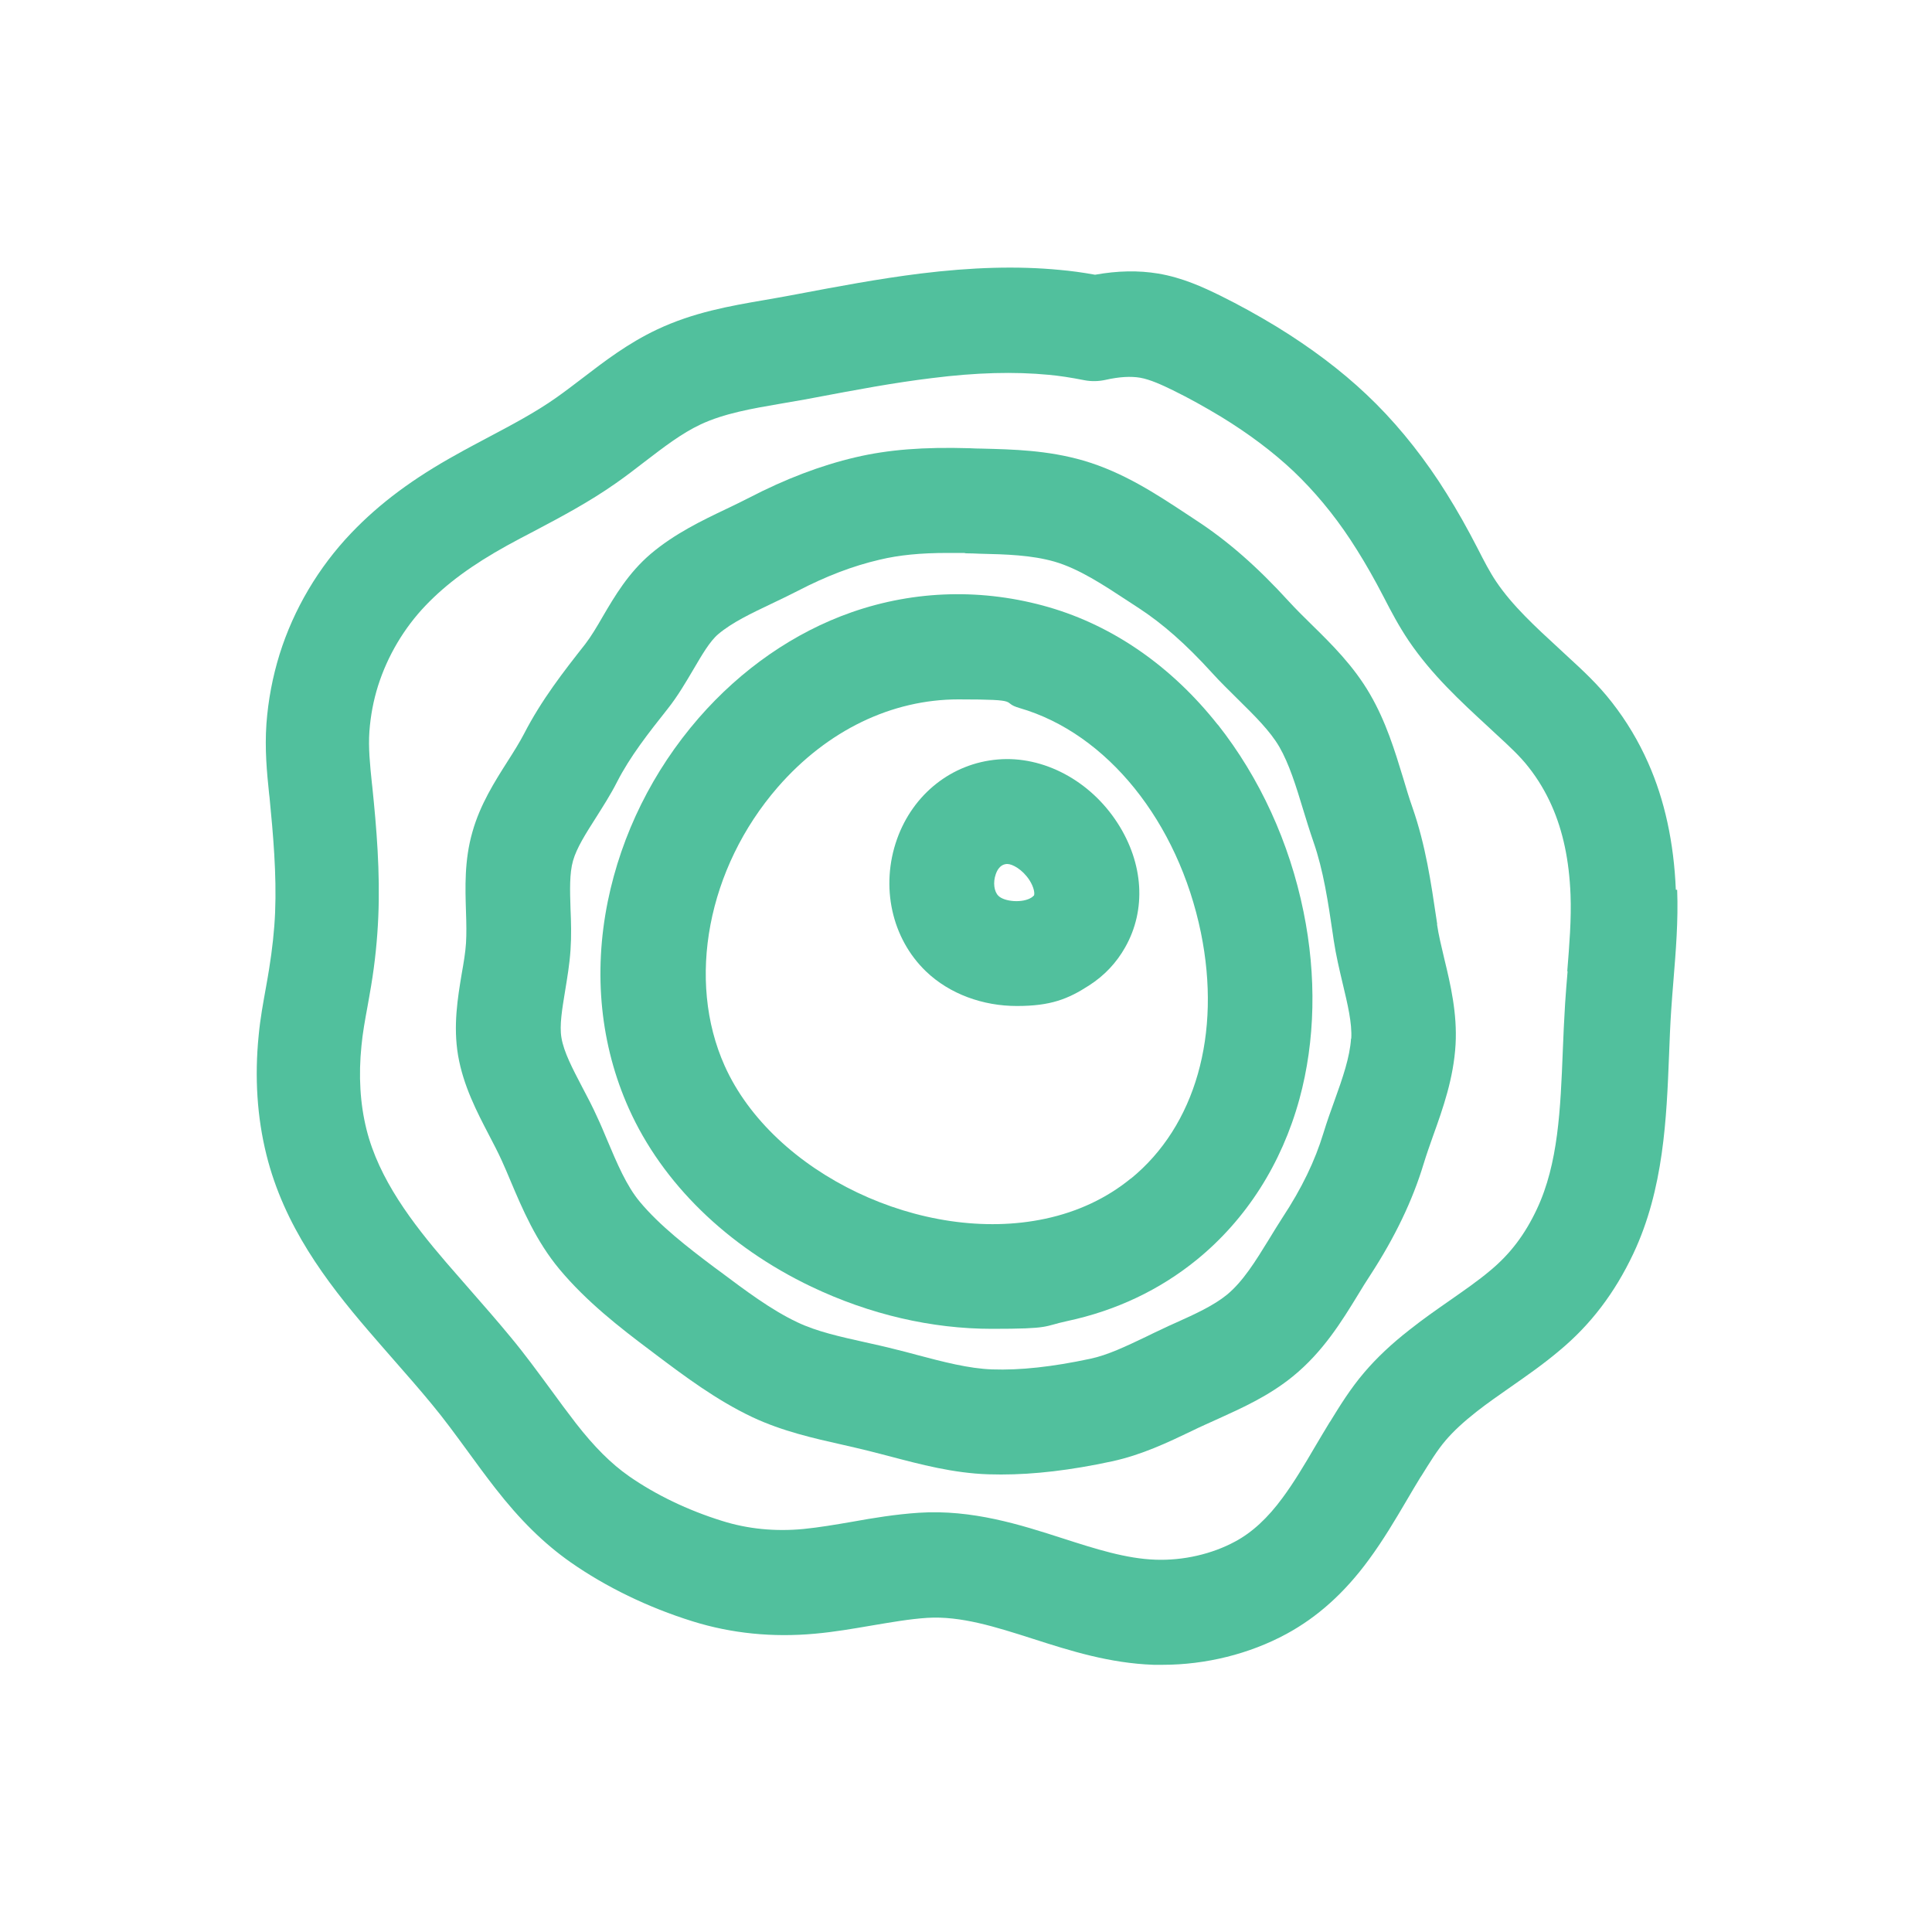
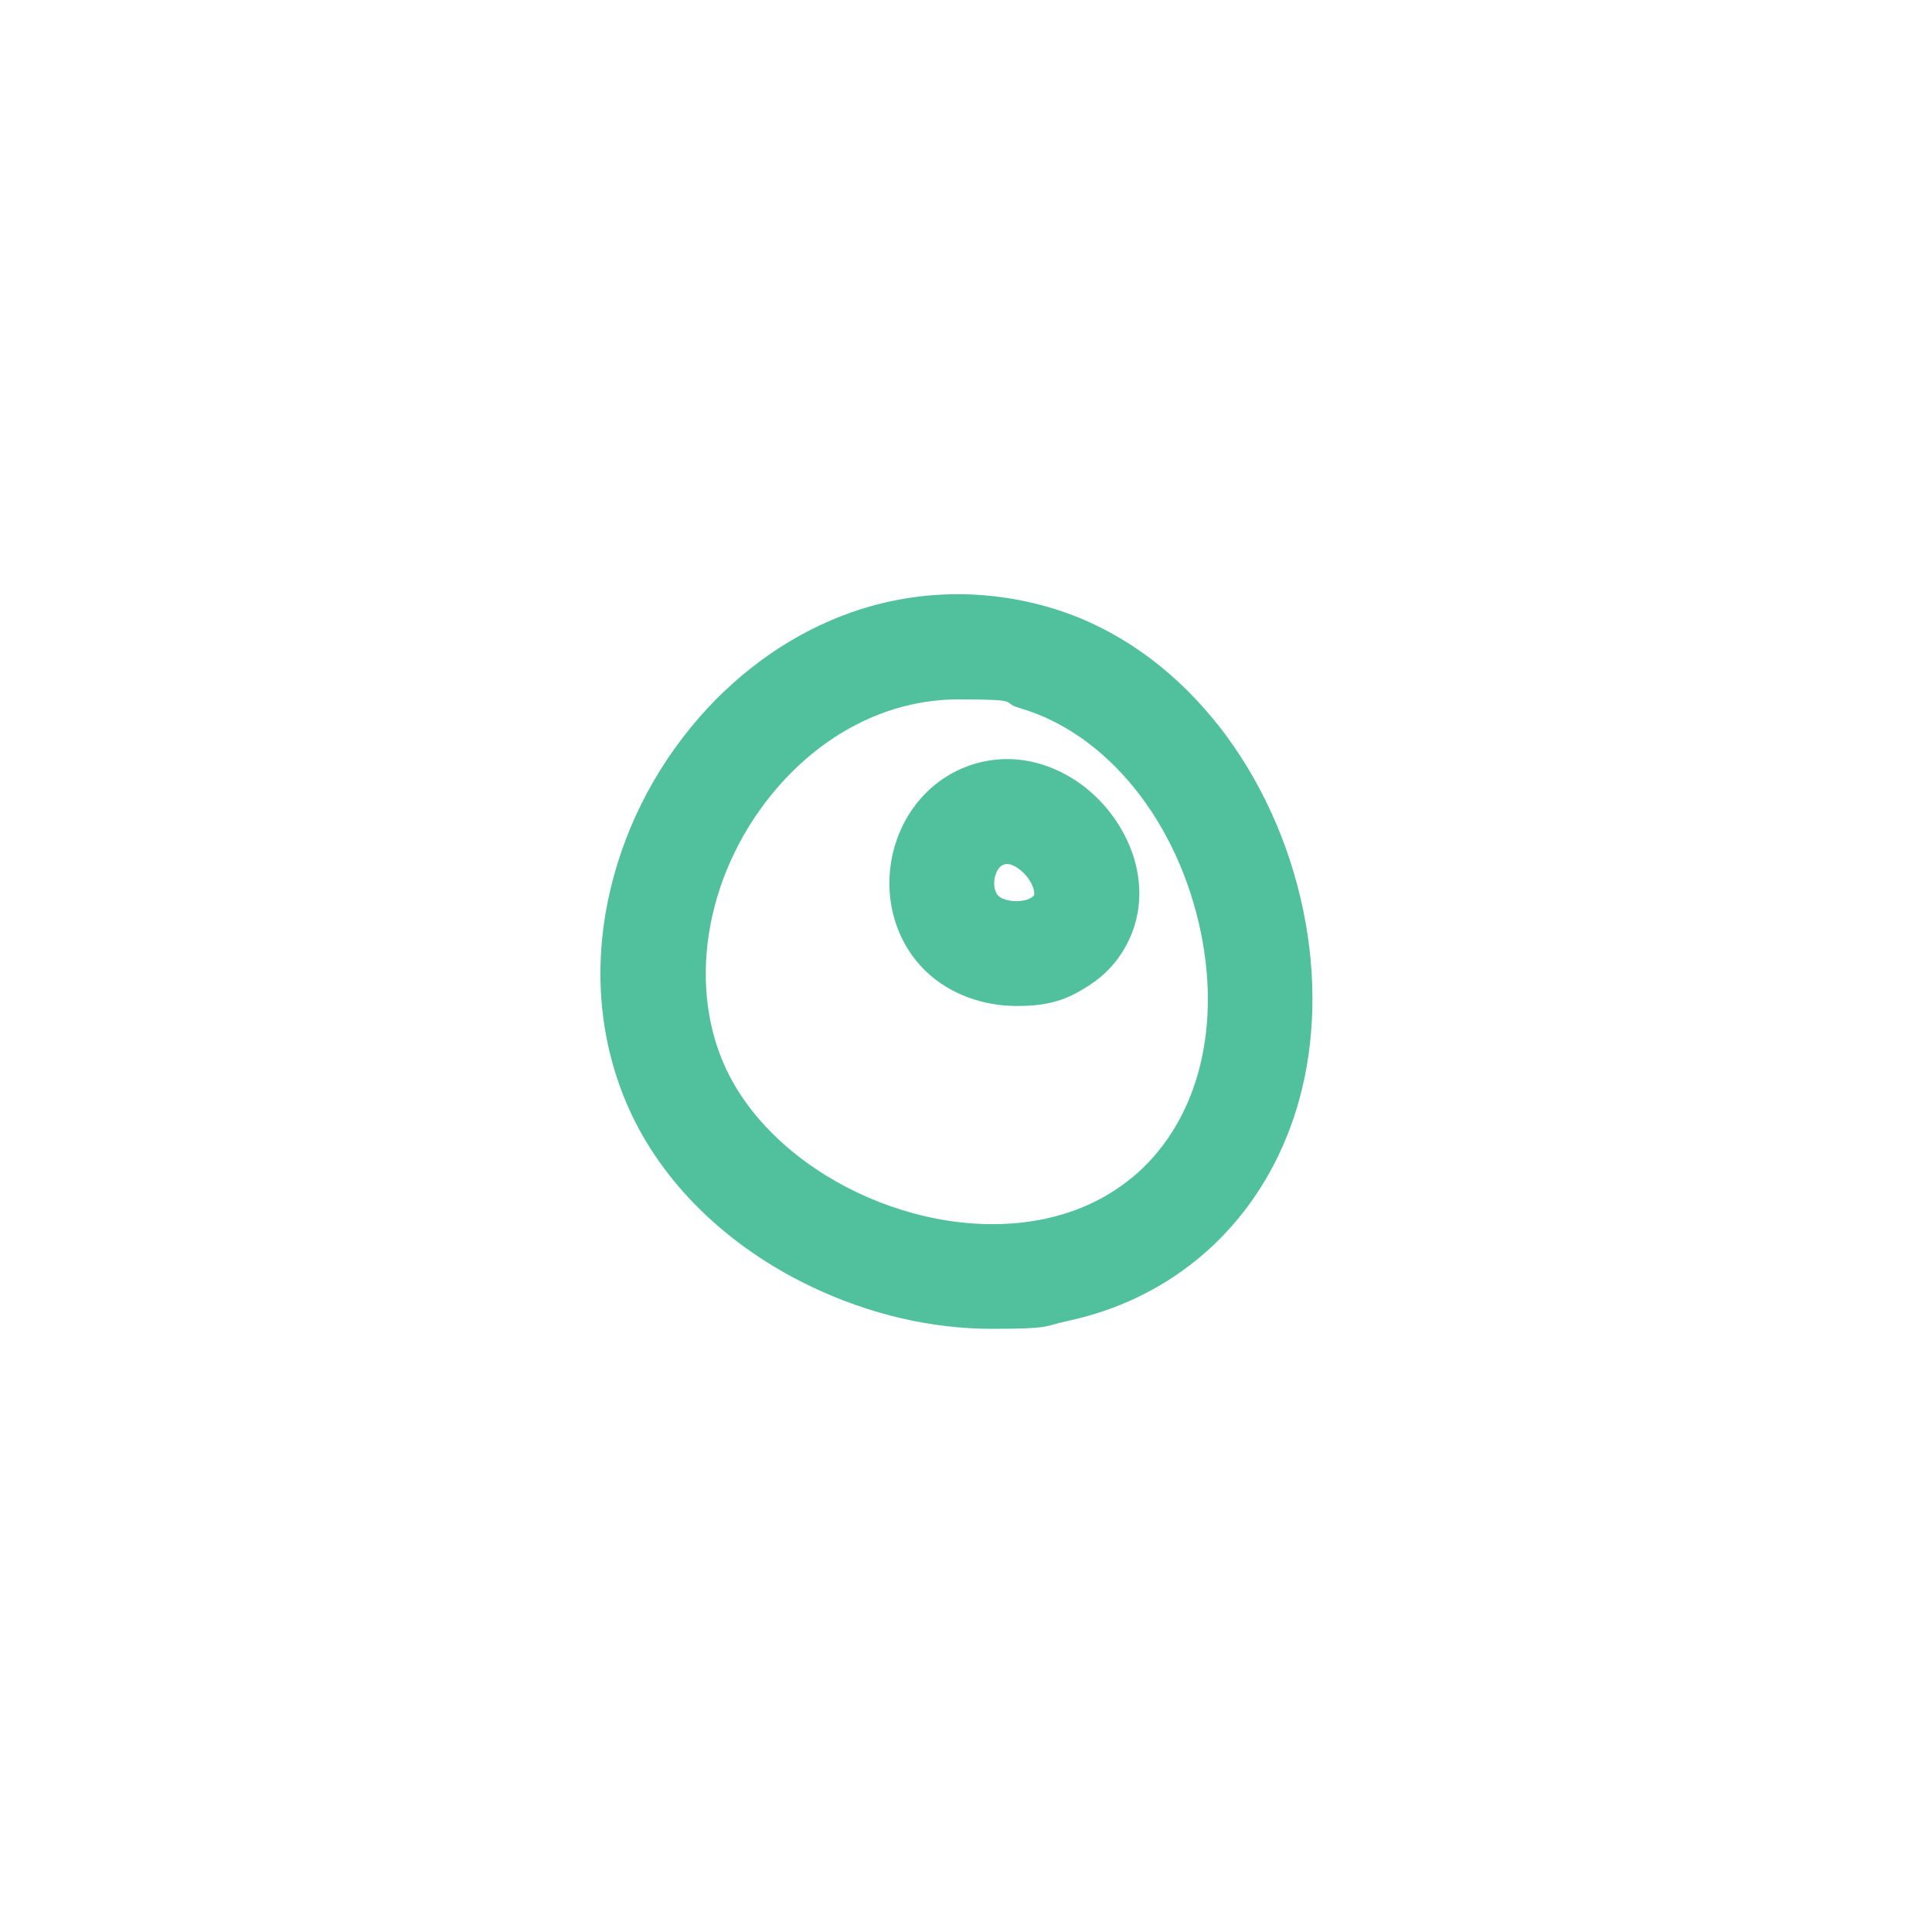
<svg xmlns="http://www.w3.org/2000/svg" version="1.1" viewBox="0 0 1000 1000">
  <defs>
    <style>
      .cls-1 { fill: #51c09d; }
    </style>
  </defs>
-   <path class="cls-1" d="M867.4,460.5c-1-24.4-5.8-46.5-14.3-65.6-4.9-11.1-11.2-21.7-18.8-31.4-7.2-9.3-15.5-16.9-22.8-23.6l-4.2-3.9c-12.6-11.6-24.5-22.5-32.9-35-3.3-4.9-6.3-10.7-9.4-16.8-1.3-2.5-2.7-5.1-4.1-7.8-5.3-9.9-10.7-18.9-16.2-27.3-11.2-16.9-23.8-32.1-37.4-44.9-13.2-12.5-28.9-24.3-46.5-35.1-9.7-5.9-19.5-11.3-29.2-16.1-9-4.4-19.6-9.3-32.1-11.4-10.2-1.7-21-1.5-32.7.6-6.6-1.2-12.6-2-18.3-2.5-21.8-2.1-45.4-1.4-72.2,1.9-21.6,2.7-42.8,6.7-63.4,10.6l-5.9,1.1c-3.7.7-7.4,1.3-11.3,2-18.1,3.1-36.9,6.4-55.7,15.3-15,7.1-27,16.3-38.6,25.2-4.6,3.5-8.9,6.8-13.3,9.9-11,7.8-23.4,14.3-36.4,21.2-4.8,2.6-9.9,5.2-14.8,8-22.9,12.6-40.4,25.6-55.1,41-16.9,17.7-29.8,39.4-37.1,62.8-3.6,11.6-5.9,23.7-6.8,36-.9,13,.2,24.8,1.4,36.3l.2,1.6c1.9,19.4,3.7,40,2.9,59.6-.4,9.5-1.5,19.3-3.1,29.3-.5,3.2-1.1,6.5-1.7,9.9-1.4,7.8-2.9,15.8-3.7,24.4-2.2,21.8-.8,42.6,4,61.9,9.1,36.7,30.8,65.5,52.8,91.1,4.2,4.9,8.5,9.8,12.6,14.5,7,8,13.7,15.6,20.2,23.5,6.4,7.7,12.3,15.8,18.6,24.4,4.5,6.2,9.2,12.6,14.1,18.9,12.9,16.6,25.3,28.8,39.1,38.5,18.3,12.8,40.1,23.4,63.2,30.6,20.2,6.3,41.5,8.4,63.3,6.4,10.1-.9,19.8-2.6,29.2-4.2,10.1-1.7,19.7-3.4,28.9-4,17.4-1.1,35.5,4.7,54.6,10.8,19.6,6.3,39.8,12.7,62.7,13.5h0c1.5,0,3,0,4.5,0,22.4,0,45-5.6,64.2-16,16-8.7,30-21.2,42.6-38.4,7.5-10.2,13.7-20.7,19.7-30.9,2.4-4.1,4.7-8,7.1-11.9l.3-.4c4.3-6.9,8.3-13.5,12.7-18.6,4-4.7,9.2-9.5,15.8-14.7,5.6-4.4,11.5-8.5,17.8-12.9,8.3-5.8,16.8-11.7,25.1-18.7,16.3-13.5,28.8-30,38.4-50.3,15.8-33.5,17.2-70.3,18.5-102.8.3-8,.6-15.6,1.1-23.1.3-5.2.8-10.4,1.2-15.8,1.2-15,2.5-30.4,1.9-46.6ZM811.4,502.6c-.5,5.4-.9,11.1-1.3,16.8-.5,8.2-.9,16.5-1.2,24.5-1.2,30-2.3,58.3-13.4,81.9-6.2,13.2-13.8,23.2-24,31.7-6.5,5.5-13.8,10.5-21.5,15.9-6.6,4.6-13.5,9.4-20.3,14.8-9.5,7.4-17.2,14.7-23.5,22.1-7.2,8.4-12.8,17.5-17.7,25.5l-.3.4c-2.6,4.3-5.2,8.6-7.6,12.7-5.5,9.4-10.8,18.3-16.7,26.3-7.7,10.5-15.8,18-24.6,22.7-12,6.5-26.9,9.9-41.1,9.4h0c-15.3-.5-31.2-5.6-48-11-22-7.1-47-15.1-74.6-13.3-12.1.8-23.6,2.7-34.7,4.7-8.7,1.5-17,2.9-25,3.7-14.7,1.4-28.9,0-42.2-4.2-17.7-5.5-34.3-13.5-48.1-23.1-9.3-6.5-18-15.2-27.5-27.4-4.4-5.7-8.7-11.5-13.2-17.7-6.5-8.8-13.1-17.9-20.5-26.8-7-8.5-14.2-16.7-21.2-24.7-4-4.6-8.2-9.4-12.2-14-17.7-20.6-34.9-43.2-41.3-68.9-3.3-13.2-4.2-27.8-2.6-43.4.6-6.4,1.8-13.1,3.1-20.1.6-3.5,1.3-7.2,1.9-10.9,2-12,3.2-24,3.7-35.6,1-23.2-.9-46-3.1-67.4l-.2-1.7c-1-9.6-1.9-18.6-1.3-26.9.6-8.2,2.1-16.1,4.5-23.7,4.9-15.4,13.4-29.8,24.6-41.5,10.8-11.3,24.2-21.1,42.1-31,4.6-2.5,9.2-5,14.1-7.5,14-7.4,28.5-15.1,42.3-24.8,5.3-3.7,10.2-7.5,15-11.2,9.8-7.5,19-14.6,28.8-19.2,12.1-5.7,26.5-8.2,41.7-10.8,3.9-.7,8-1.4,12.1-2.1l5.9-1.1c20.7-3.9,40.2-7.6,60.1-10,22.9-2.9,42.6-3.4,60.4-1.7,5.5.5,11.4,1.4,18.5,2.8,3.6.7,7.4.6,11-.2,7.1-1.6,13-1.9,17.8-1.1,5.2.9,11.5,3.8,17,6.5,8.2,4,16.6,8.7,24.9,13.7,14.4,8.8,27,18.3,37.5,28.2,10.6,10.1,20.6,22,29.5,35.5,4.6,7,9.1,14.5,13.7,23,1.2,2.3,2.4,4.6,3.7,7,3.7,7.2,7.6,14.6,12.7,22.2,12,17.7,26.8,31.3,41.1,44.5l4.3,4c6.3,5.8,12.3,11.3,16.7,17,4.9,6.2,8.9,13,12,20,5.8,13.1,9,28.2,9.7,45.9.5,12.8-.6,26-1.7,39.9Z" />
-   <path class="cls-1" d="M743.9,478.4l-.4-2.7c-2.8-18.8-5.6-38.2-12.4-57.7-1.7-4.8-3.2-9.8-4.8-15.2-4.4-14.4-8.9-29.2-17.2-43.5-8.5-14.7-20.1-26.1-30.3-36.1-4.2-4.1-8.1-8-11.6-11.8-16.4-18-31.7-31.4-48.1-42.1-1.8-1.2-3.5-2.3-5.3-3.5-15.2-10-32.4-21.4-53-27.4-18.6-5.4-36.6-5.8-52.5-6.2-2.1,0-4.3-.1-6.4-.2-23.8-.7-42.1.7-59.1,4.7-18,4.2-36.5,11.3-55,20.9-3.7,1.9-7.6,3.8-11.8,5.8-12.6,6-26.8,12.8-39.2,23.3-11.5,9.8-18.6,21.8-24.8,32.4-3.1,5.4-6.1,10.4-9.1,14.3-11.1,14.1-22.6,28.8-31.7,46.5-2.3,4.4-5.3,9.2-8.5,14.2-6.6,10.4-14.2,22.3-18.2,36.6-4.2,14.6-3.7,28.8-3.3,41.4.2,5.8.3,11.3,0,16.1-.3,4.7-1.2,10.1-2.2,15.7-2.1,12.6-4.5,27-1.9,42.4,2.7,15.7,9.8,29.3,16,41.2,2.4,4.6,4.7,9,6.6,13.2,1.5,3.3,3,6.8,4.5,10.4,6.2,14.7,13.3,31.4,25.5,46,13.9,16.6,30.9,29.9,47.2,42.1l2.9,2.2c14.5,10.9,31,23.3,49.6,32.1,15.5,7.3,32,11,46.7,14.3,4.8,1.1,9.2,2.1,13.6,3.2,3.4.9,6.9,1.8,10.5,2.7,16.3,4.3,33.2,8.8,51.4,9.4,2.2,0,4.4.1,6.6.1,17.1,0,36-2.2,57.3-6.8,15.4-3.3,29.2-9.9,41.3-15.7,2.3-1.1,4.5-2.2,6.8-3.2,2.4-1.1,4.9-2.2,7.3-3.3,12.1-5.5,25.9-11.7,38.3-21.8,15.6-12.7,25.3-28.5,33.8-42.4,2.1-3.5,4.1-6.7,6.2-9.9,12.8-19.7,21.9-38.6,27.7-57.8,1.4-4.6,3.1-9.4,4.9-14.5,5-13.9,10.6-29.7,11.6-47.2.9-16-2.6-31-5.8-44.2-1.5-6.4-3-12.4-3.8-18ZM699.3,537.5c-.6,9.7-4.4,20.6-8.5,32-2,5.5-4,11.1-5.8,17-4.4,14.4-11.1,28.4-21.3,43.9-2.4,3.7-4.7,7.5-6.9,11.1-6.9,11.2-13.4,21.8-21.8,28.7-6.9,5.6-16.3,9.9-26.3,14.4-2.7,1.2-5.4,2.4-8,3.7-2.4,1.1-4.9,2.3-7.3,3.5-10.3,4.9-20,9.6-29.1,11.5h0c-19.7,4.2-36.3,6-50.7,5.5-12.1-.4-25.4-3.9-39.4-7.6-3.7-1-7.4-2-11.2-2.9-5-1.3-10.1-2.4-15-3.5-13-2.9-25.3-5.6-35.3-10.4-13.6-6.4-27.1-16.6-40.2-26.4l-3-2.2c-13.7-10.3-28-21.4-38.2-33.6-7-8.3-11.9-20-17.1-32.3-1.6-3.8-3.2-7.7-5-11.5-2.5-5.6-5.3-10.9-8-16-4.8-9.2-9.4-17.9-10.6-25.3-1.1-6.4.4-15,1.9-24.2,1.1-6.8,2.3-13.7,2.8-21.2.5-7.4.3-14.5,0-21.3-.3-9.4-.6-18.3,1.3-24.9,1.9-6.7,6.7-14.2,11.8-22.2,3.7-5.9,7.6-11.9,11-18.6,6.7-13.1,16.1-25.1,26.1-37.7,5.4-6.8,9.6-14.1,13.4-20.5,4.4-7.5,8.5-14.6,12.9-18.3,7.1-6,17-10.7,27.5-15.7,4.4-2.1,9-4.3,13.5-6.6,14.8-7.7,28.7-13,42.5-16.2,10-2.4,21.1-3.5,35.2-3.5s6.4,0,9.8.2c2.2,0,4.5.1,6.7.2,13.8.3,26.9.7,38.8,4.1,12.7,3.7,25.1,11.9,38.2,20.5,1.8,1.2,3.7,2.4,5.5,3.6,12.4,8.1,24.4,18.7,37.6,33.2,4.5,5,9.2,9.5,13.7,14,8.5,8.4,16.5,16.2,21.4,24.6,5.1,8.9,8.6,20.2,12.2,32.1,1.7,5.6,3.5,11.4,5.5,17.2,5.1,14.7,7.5,30.8,10,47.8l.4,2.8c1.2,8,3,15.5,4.7,22.7,2.5,10.5,4.9,20.4,4.4,28.5Z" />
  <path class="cls-1" d="M630.3,375.1c-23.8-30.1-54-51.1-87.4-60.8-33.9-9.8-69.2-8.9-102.1,2.6-29.7,10.4-57.1,29.4-79.2,54.8-23.7,27.3-39.9,60-47,94.8-7.6,37.4-3.8,74.5,10.9,107.3,17.3,38.6,50.9,71.4,94.5,92.2,30.2,14.4,62.3,21.8,93.4,21.8s26.3-1.3,38.9-4c0,0,0,0,0,0,25.3-5.4,47.9-16.1,67.2-31.8,25.6-20.9,43.9-49.6,53.1-83.2,8.2-30.1,8.9-63.6,2.1-96.9-7.3-35.9-22.7-69.4-44.4-96.9ZM585.3,610c-12.5,10.2-27.4,17.2-44.2,20.8-63.4,13.6-141-23.4-166-79.1-19.9-44.4-8.9-102.4,27.5-144.3,25.7-29.5,59.1-45.4,93.5-45.4s21.2,1.5,31.7,4.5c45.2,13.1,82,58.8,93.8,116.3,10.7,52.5-2.9,100-36.2,127.2Z" />
-   <path class="cls-1" d="M516.5,393.1c-23.9,2-43.9,17.9-52.2,41.2-8.7,24.5-2.8,51.4,15,68.5,12.3,11.8,29.6,17.9,47,17.9s26.4-3.5,37.5-10.7c0,0,0,0,0,0,7.9-5.1,14.1-11.7,18.6-19.7,11-19.4,9.5-43.4-3.9-64.2-14.2-22.1-38.5-35-62-33ZM535,463.6c-.2.3-.7.7-1,.9-4.7,3.1-14.2,2.2-17.2-.8-2.3-2.2-2.9-7-1.4-11.2,1.7-4.9,4.6-5.2,5.7-5.3,0,0,.2,0,.3,0,2.6,0,7.8,2.8,11.4,8.3,2.5,3.9,2.9,7.2,2.3,8.2Z" />
+   <path class="cls-1" d="M516.5,393.1c-23.9,2-43.9,17.9-52.2,41.2-8.7,24.5-2.8,51.4,15,68.5,12.3,11.8,29.6,17.9,47,17.9s26.4-3.5,37.5-10.7c0,0,0,0,0,0,7.9-5.1,14.1-11.7,18.6-19.7,11-19.4,9.5-43.4-3.9-64.2-14.2-22.1-38.5-35-62-33M535,463.6c-.2.3-.7.7-1,.9-4.7,3.1-14.2,2.2-17.2-.8-2.3-2.2-2.9-7-1.4-11.2,1.7-4.9,4.6-5.2,5.7-5.3,0,0,.2,0,.3,0,2.6,0,7.8,2.8,11.4,8.3,2.5,3.9,2.9,7.2,2.3,8.2Z" />
</svg>